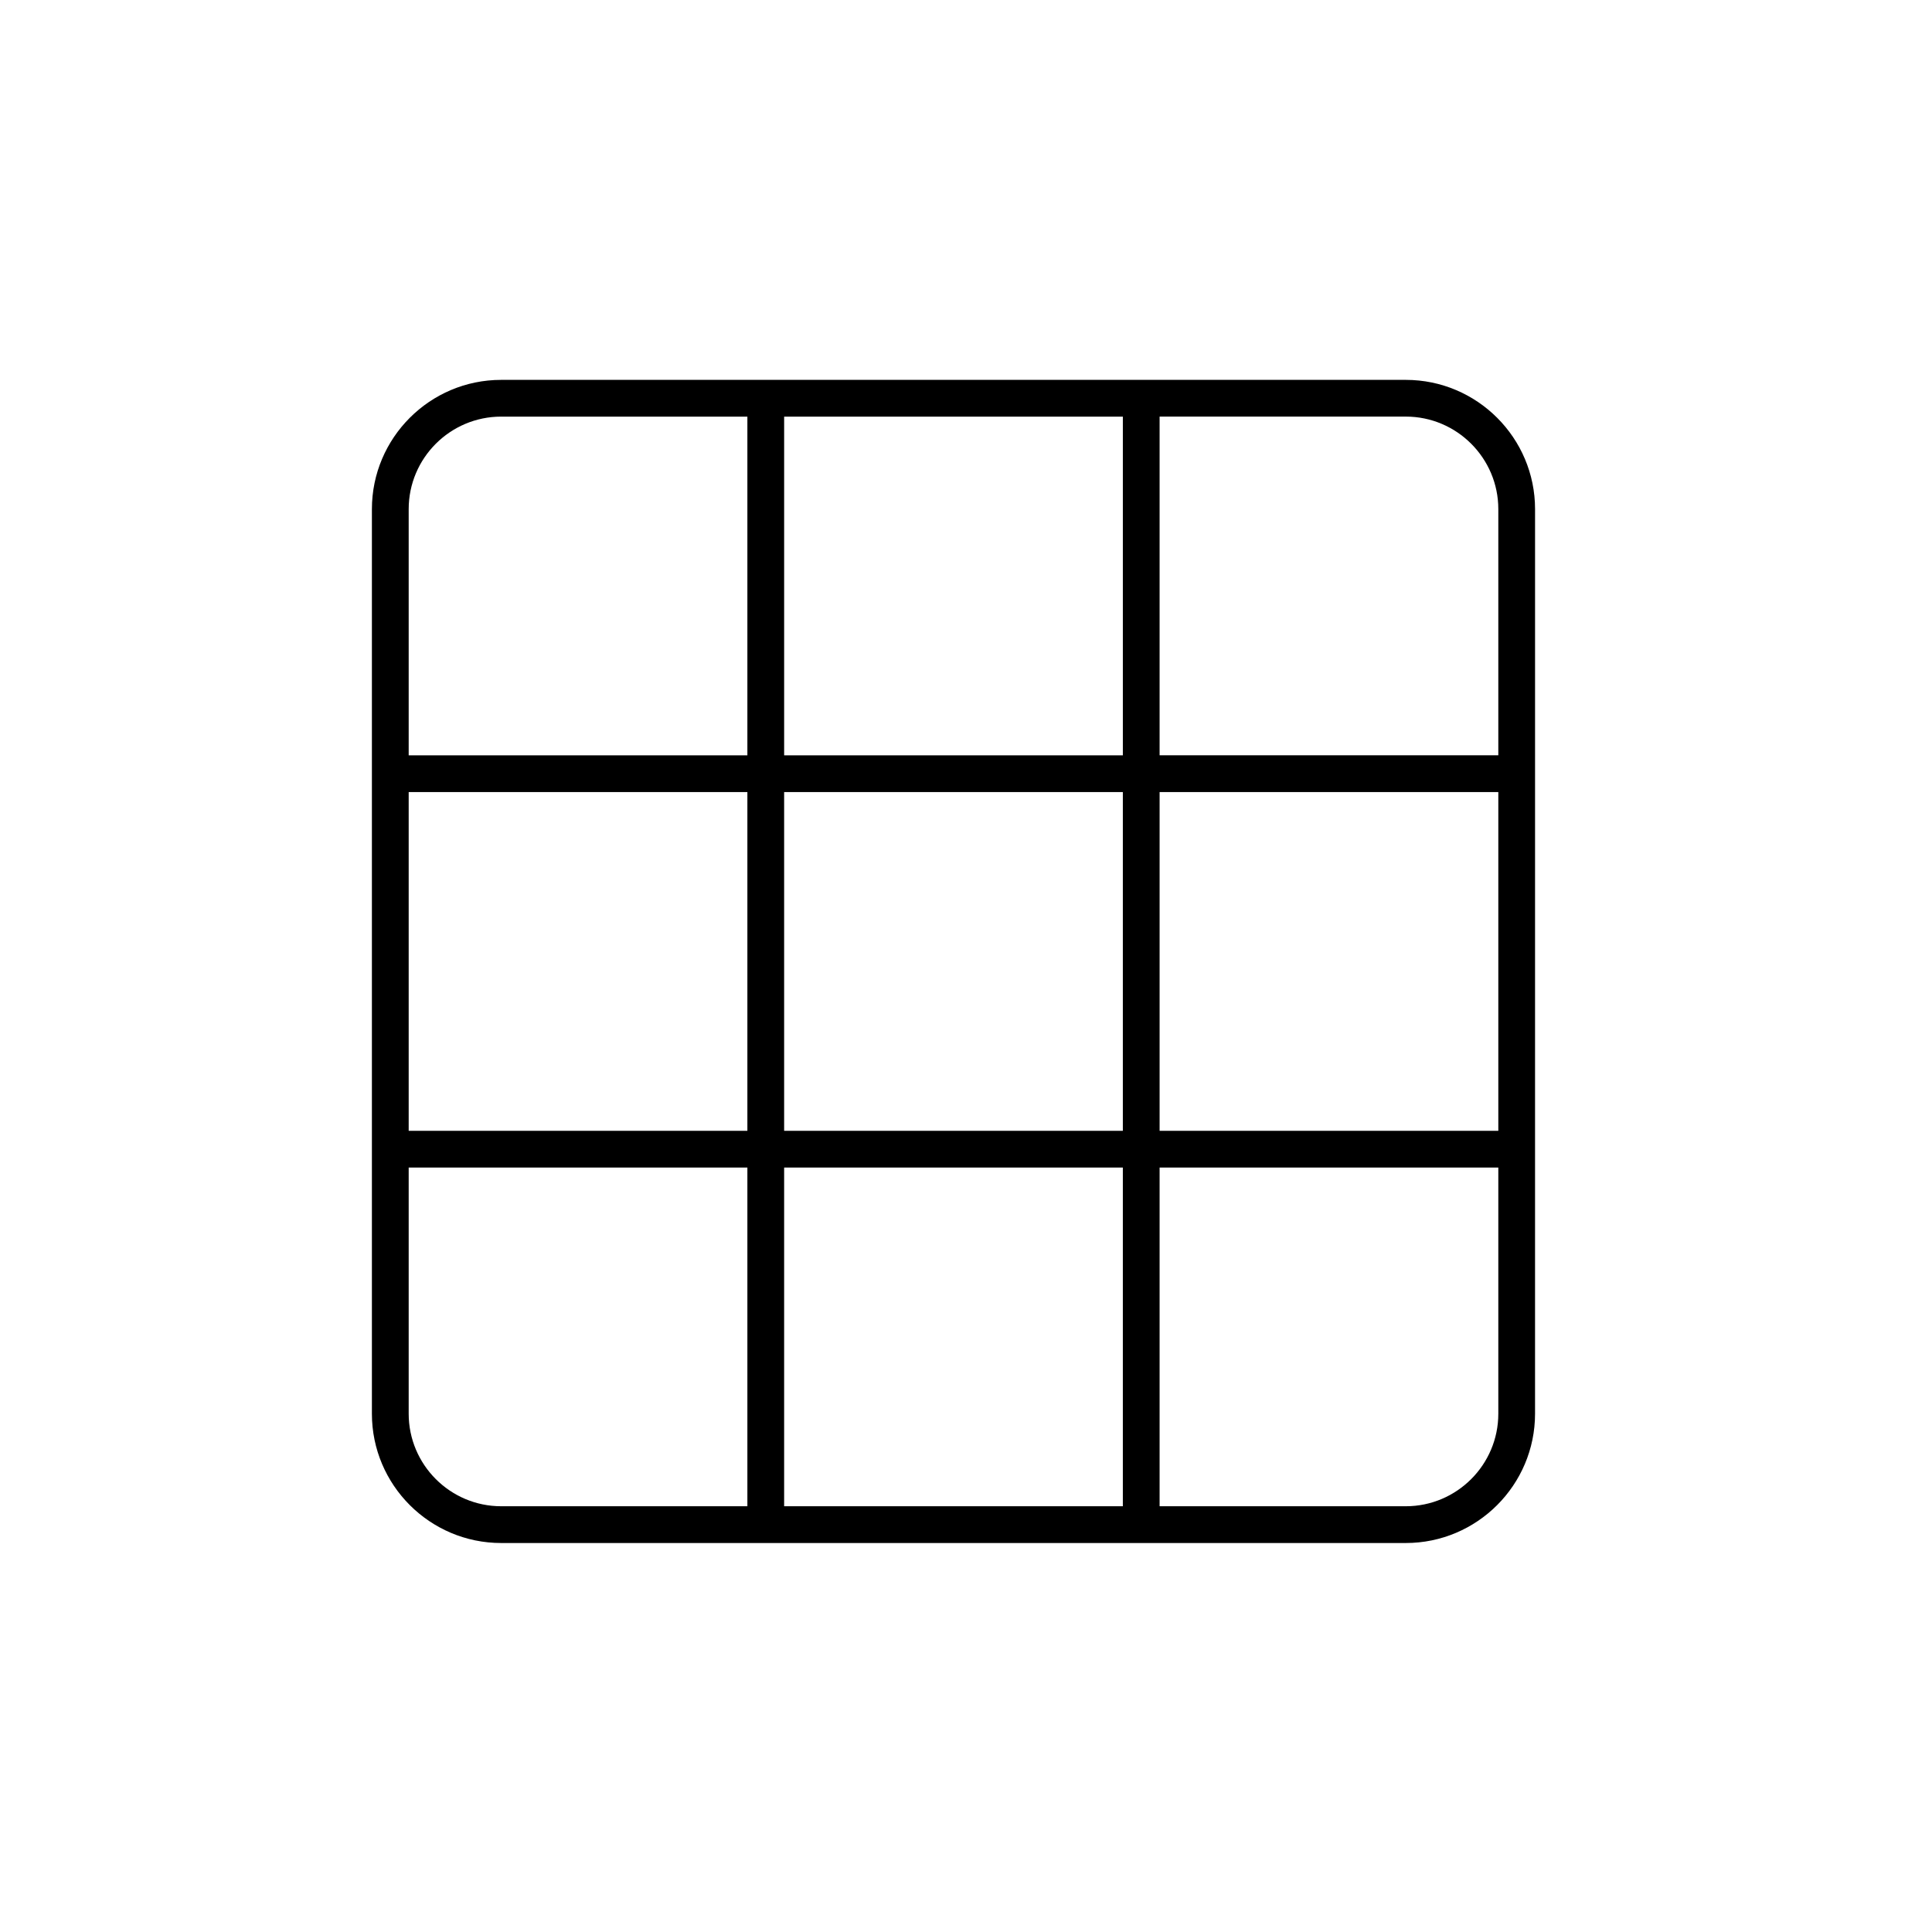
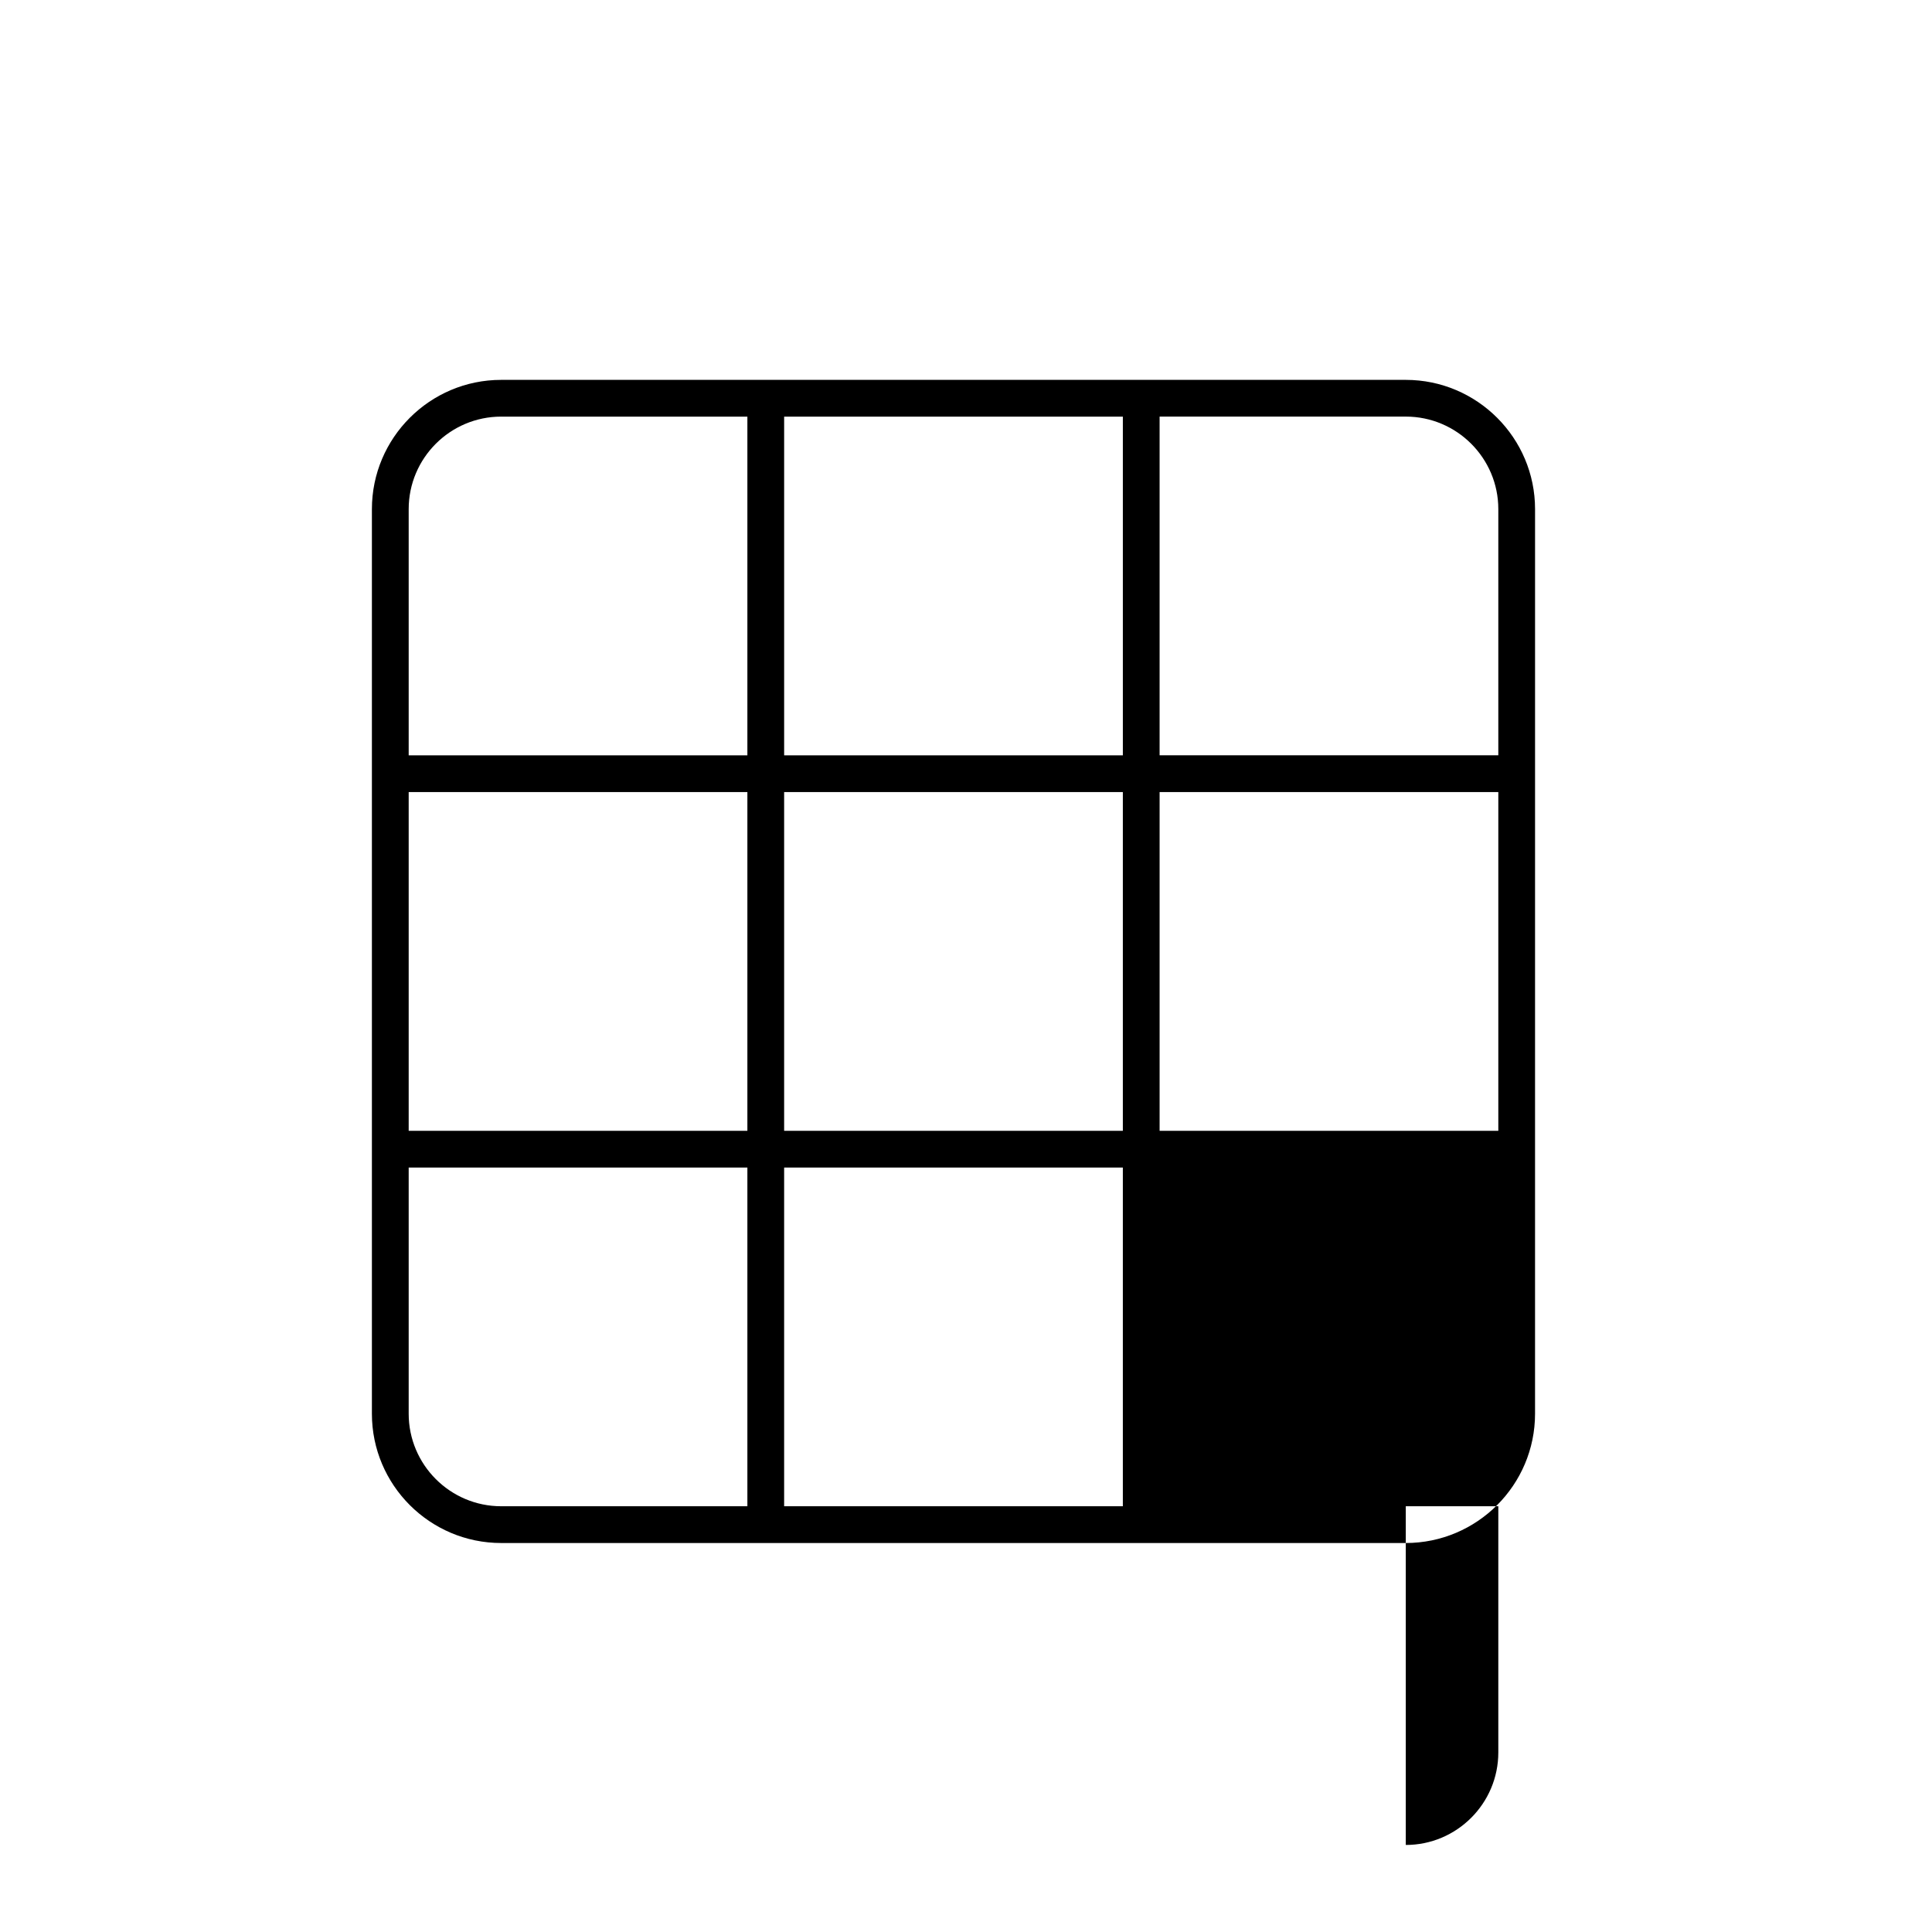
<svg xmlns="http://www.w3.org/2000/svg" fill="#000000" width="800px" height="800px" version="1.1" viewBox="144 144 512 512">
-   <path d="m276.82 244.67c-18.895 0-34.262 15.371-34.262 34.262v239.72c0 18.895 15.371 34.262 34.262 34.262h239.72c18.895 0 34.262-15.371 34.262-34.262l0.004-239.72c0-18.895-15.371-34.262-34.262-34.262zm264.25 199h-89.762v-89.762h89.762zm-99.504 0h-89.762v-89.762h89.762zm0 9.742v89.762h-89.762v-89.762zm-189.26-99.504h89.758v89.762h-89.758zm99.5-9.742v-89.758h89.762v89.762zm-74.98-89.758h65.238v89.762l-89.758-0.004v-65.238c0-13.52 11-24.52 24.52-24.52zm-24.52 264.24v-65.238h89.758v89.762h-65.238c-13.52 0-24.52-11.004-24.52-24.523zm264.24 24.523h-65.238v-89.762h89.762v65.238c0 13.52-11.004 24.523-24.523 24.523zm24.523-264.25v65.238h-89.762v-89.758h65.238c13.52 0 24.523 11 24.523 24.52z" />
+   <path d="m276.82 244.67c-18.895 0-34.262 15.371-34.262 34.262v239.72c0 18.895 15.371 34.262 34.262 34.262h239.72c18.895 0 34.262-15.371 34.262-34.262l0.004-239.72c0-18.895-15.371-34.262-34.262-34.262zm264.25 199h-89.762v-89.762h89.762zm-99.504 0h-89.762v-89.762h89.762zm0 9.742v89.762h-89.762v-89.762zm-189.26-99.504h89.758v89.762h-89.758zm99.5-9.742v-89.758h89.762v89.762zm-74.98-89.758h65.238v89.762l-89.758-0.004v-65.238c0-13.52 11-24.52 24.52-24.52zm-24.52 264.24v-65.238h89.758v89.762h-65.238c-13.52 0-24.52-11.004-24.52-24.523zm264.24 24.523h-65.238h89.762v65.238c0 13.52-11.004 24.523-24.523 24.523zm24.523-264.25v65.238h-89.762v-89.758h65.238c13.52 0 24.523 11 24.523 24.52z" />
</svg>